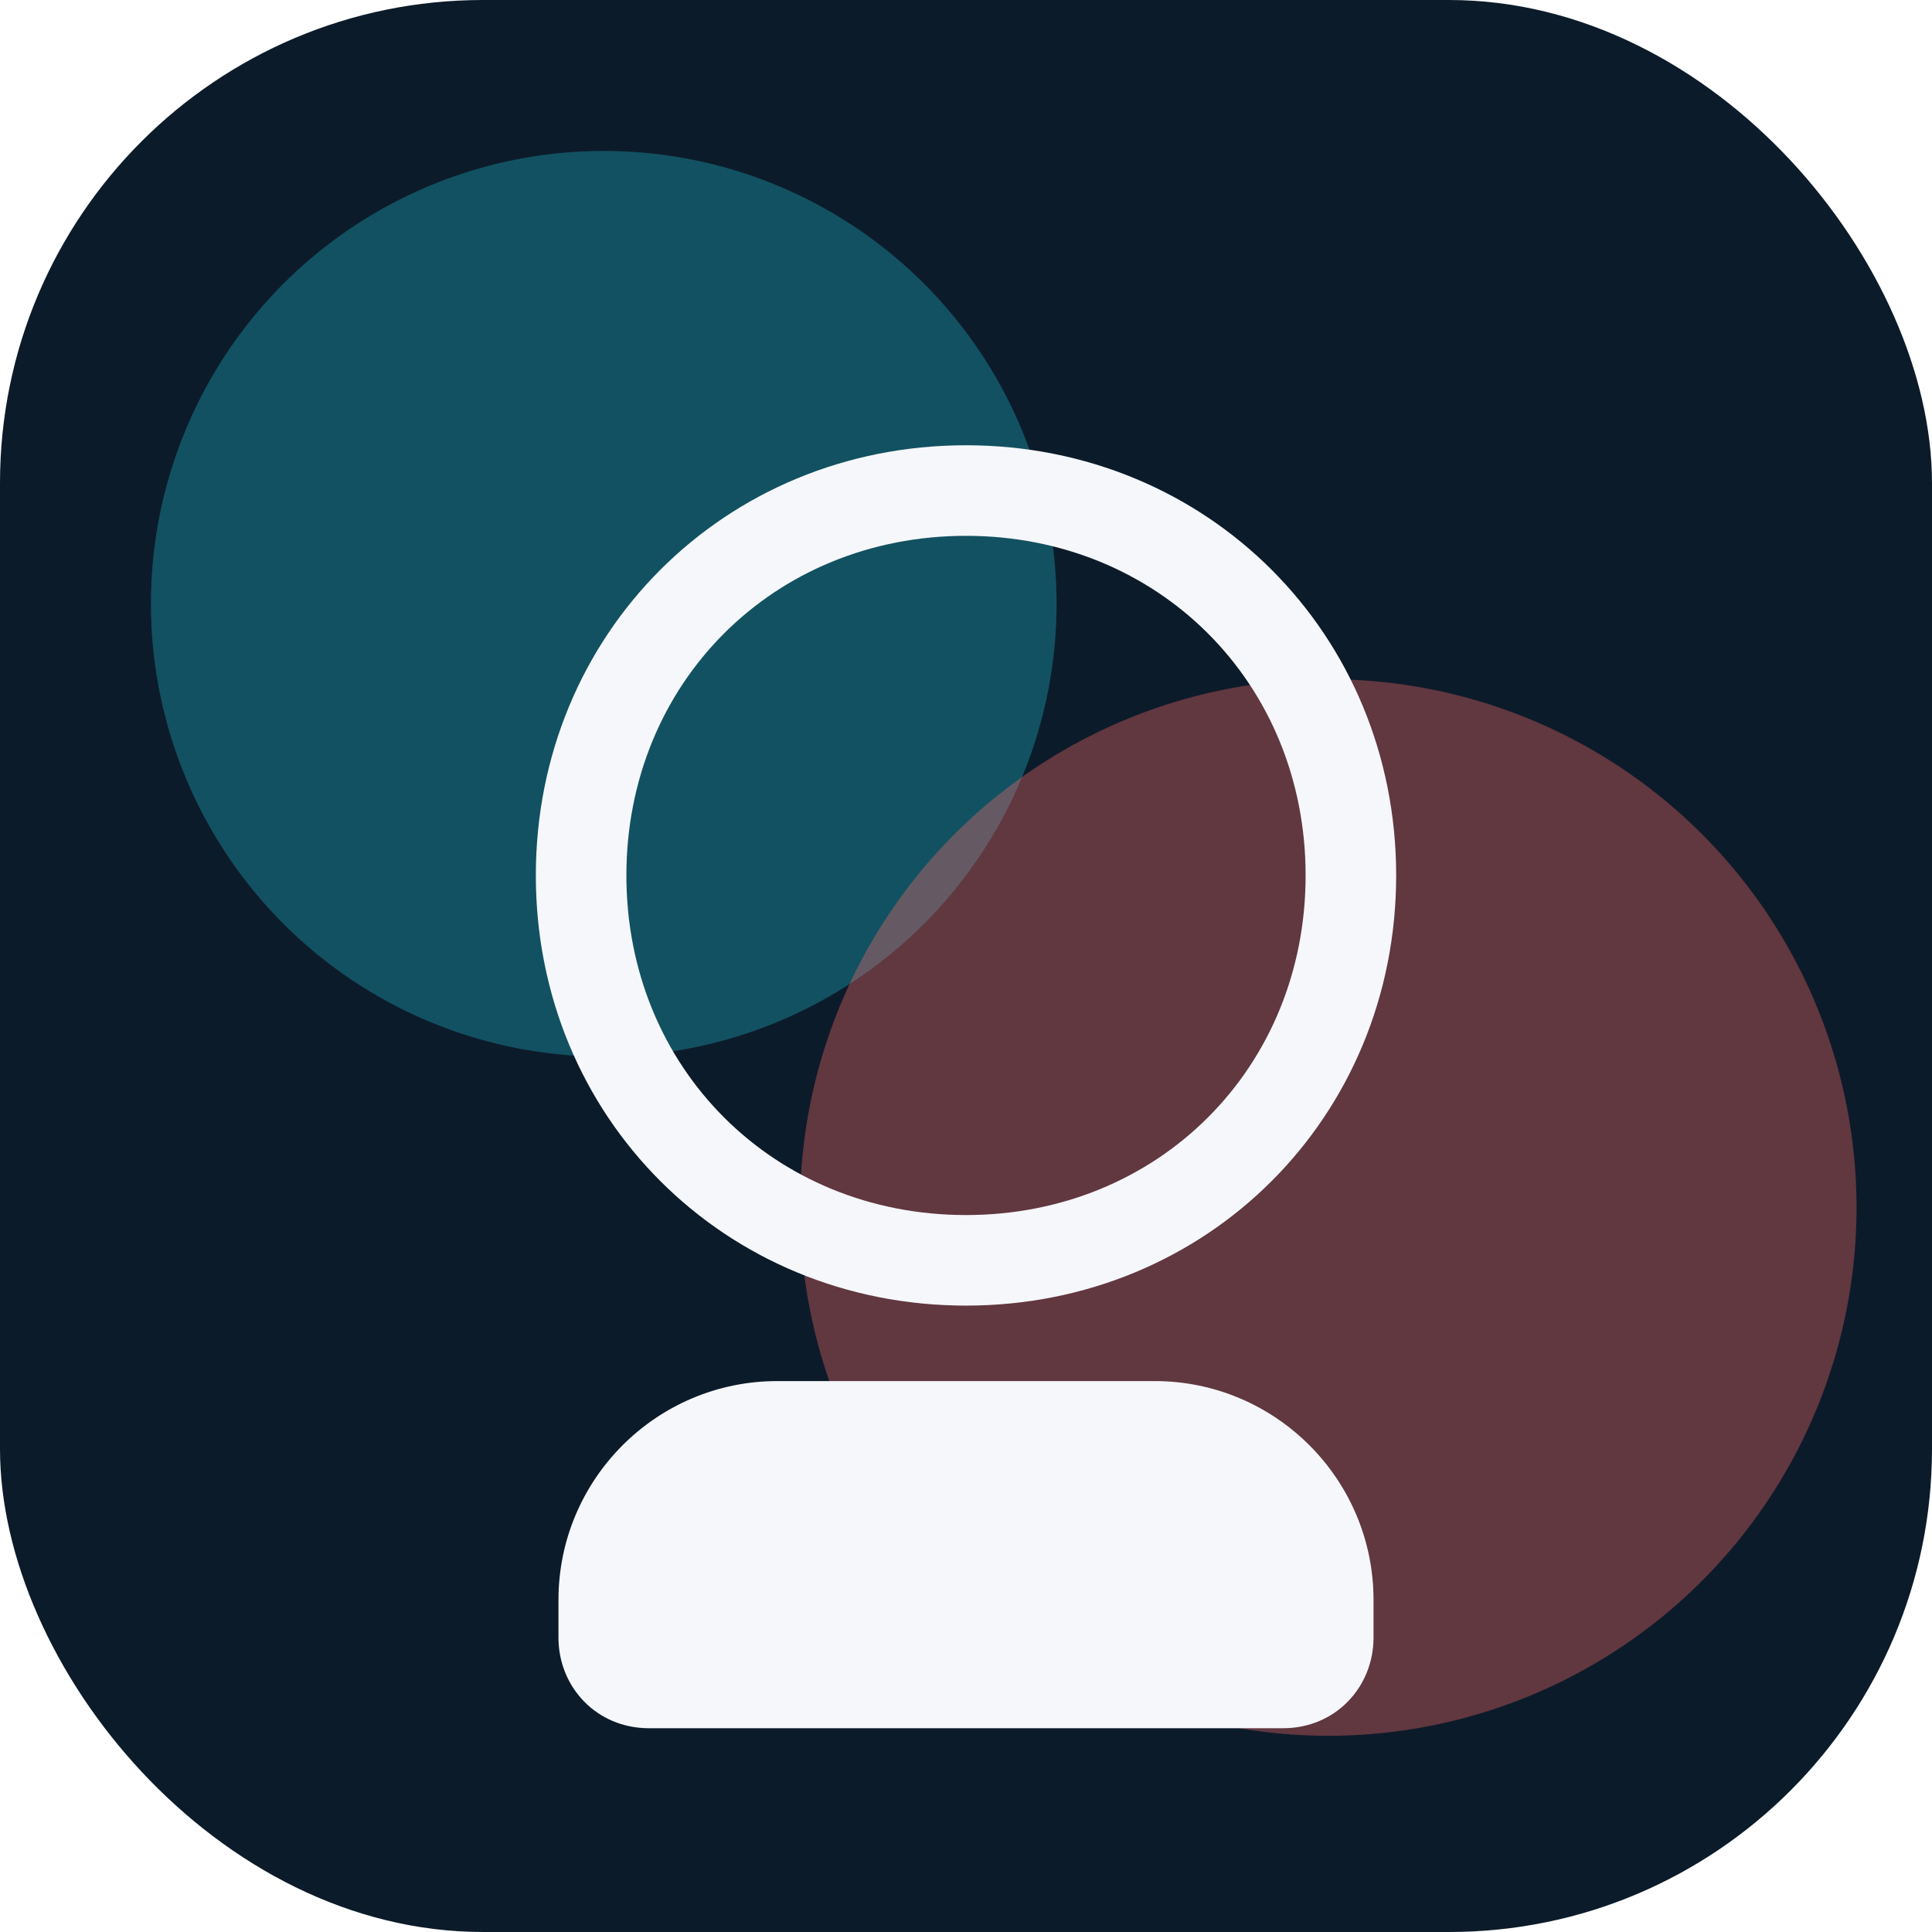
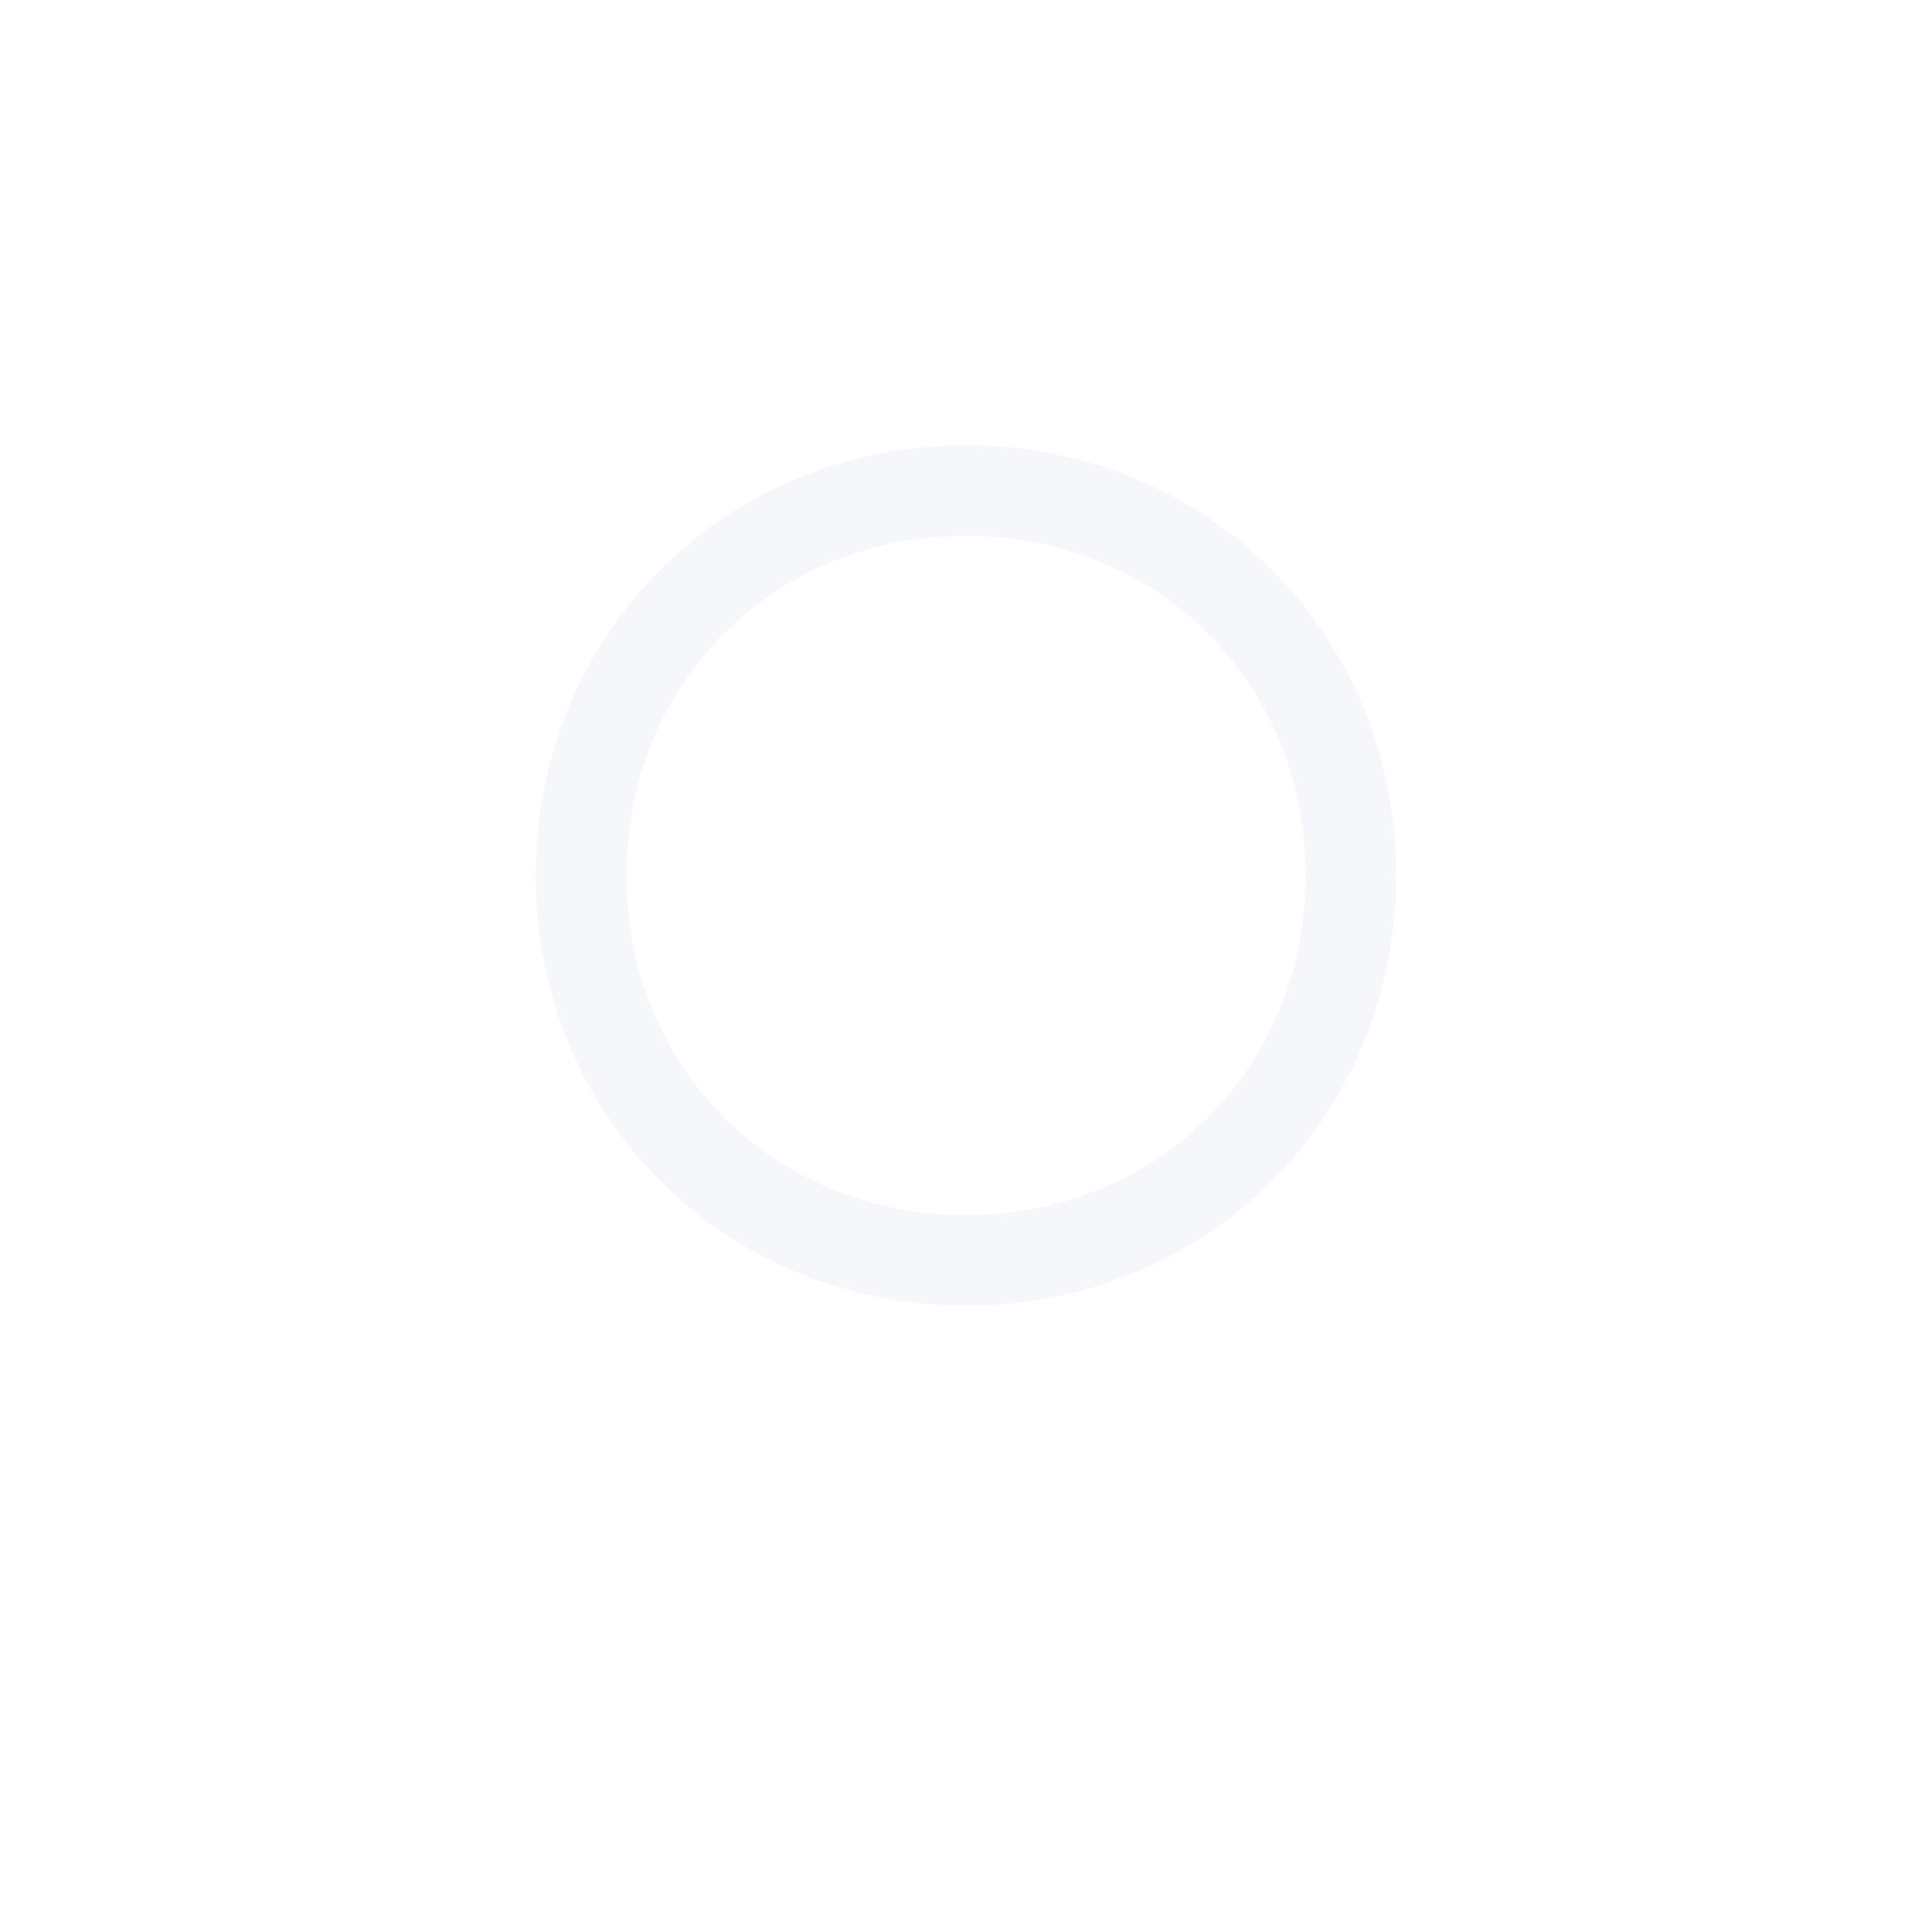
<svg xmlns="http://www.w3.org/2000/svg" width="512" height="512" viewBox="0 0 512 512" fill="none">
-   <rect width="512" height="512" rx="128" fill="#0C1B2A" />
  <g filter="url(#filter0_f_1_2)">
-     <circle cx="160" cy="160" r="120" fill="#1DB5C9" fill-opacity="0.35" />
-   </g>
+     </g>
  <g filter="url(#filter1_f_1_2)">
-     <circle cx="352" cy="320" r="140" fill="#FF6B6B" fill-opacity="0.35" />
-   </g>
+     </g>
  <path d="M256 118C192 118 142 168 142 232C142 296 192 346 256 346C320 346 370 296 370 232C370 168 320 118 256 118ZM256 322C205 322 166 283 166 232C166 181 205 142 256 142C307 142 346 181 346 232C346 283 307 322 256 322Z" fill="#F5F7FA" />
-   <path d="M206 366C174 366 148 392 148 424V434C148 447 158 458 172 458H340C354 458 364 447 364 434V424C364 392 338 366 306 366H206Z" fill="#F5F7FA" />
  <defs>
    <filter id="filter0_f_1_2" x="-60" y="-60" width="440" height="440" filterUnits="userSpaceOnUse" color-interpolation-filters="sRGB">
      <feGaussianBlur stdDeviation="65" />
    </filter>
    <filter id="filter1_f_1_2" x="132" y="100" width="440" height="440" filterUnits="userSpaceOnUse" color-interpolation-filters="sRGB">
      <feGaussianBlur stdDeviation="70" />
    </filter>
  </defs>
</svg>